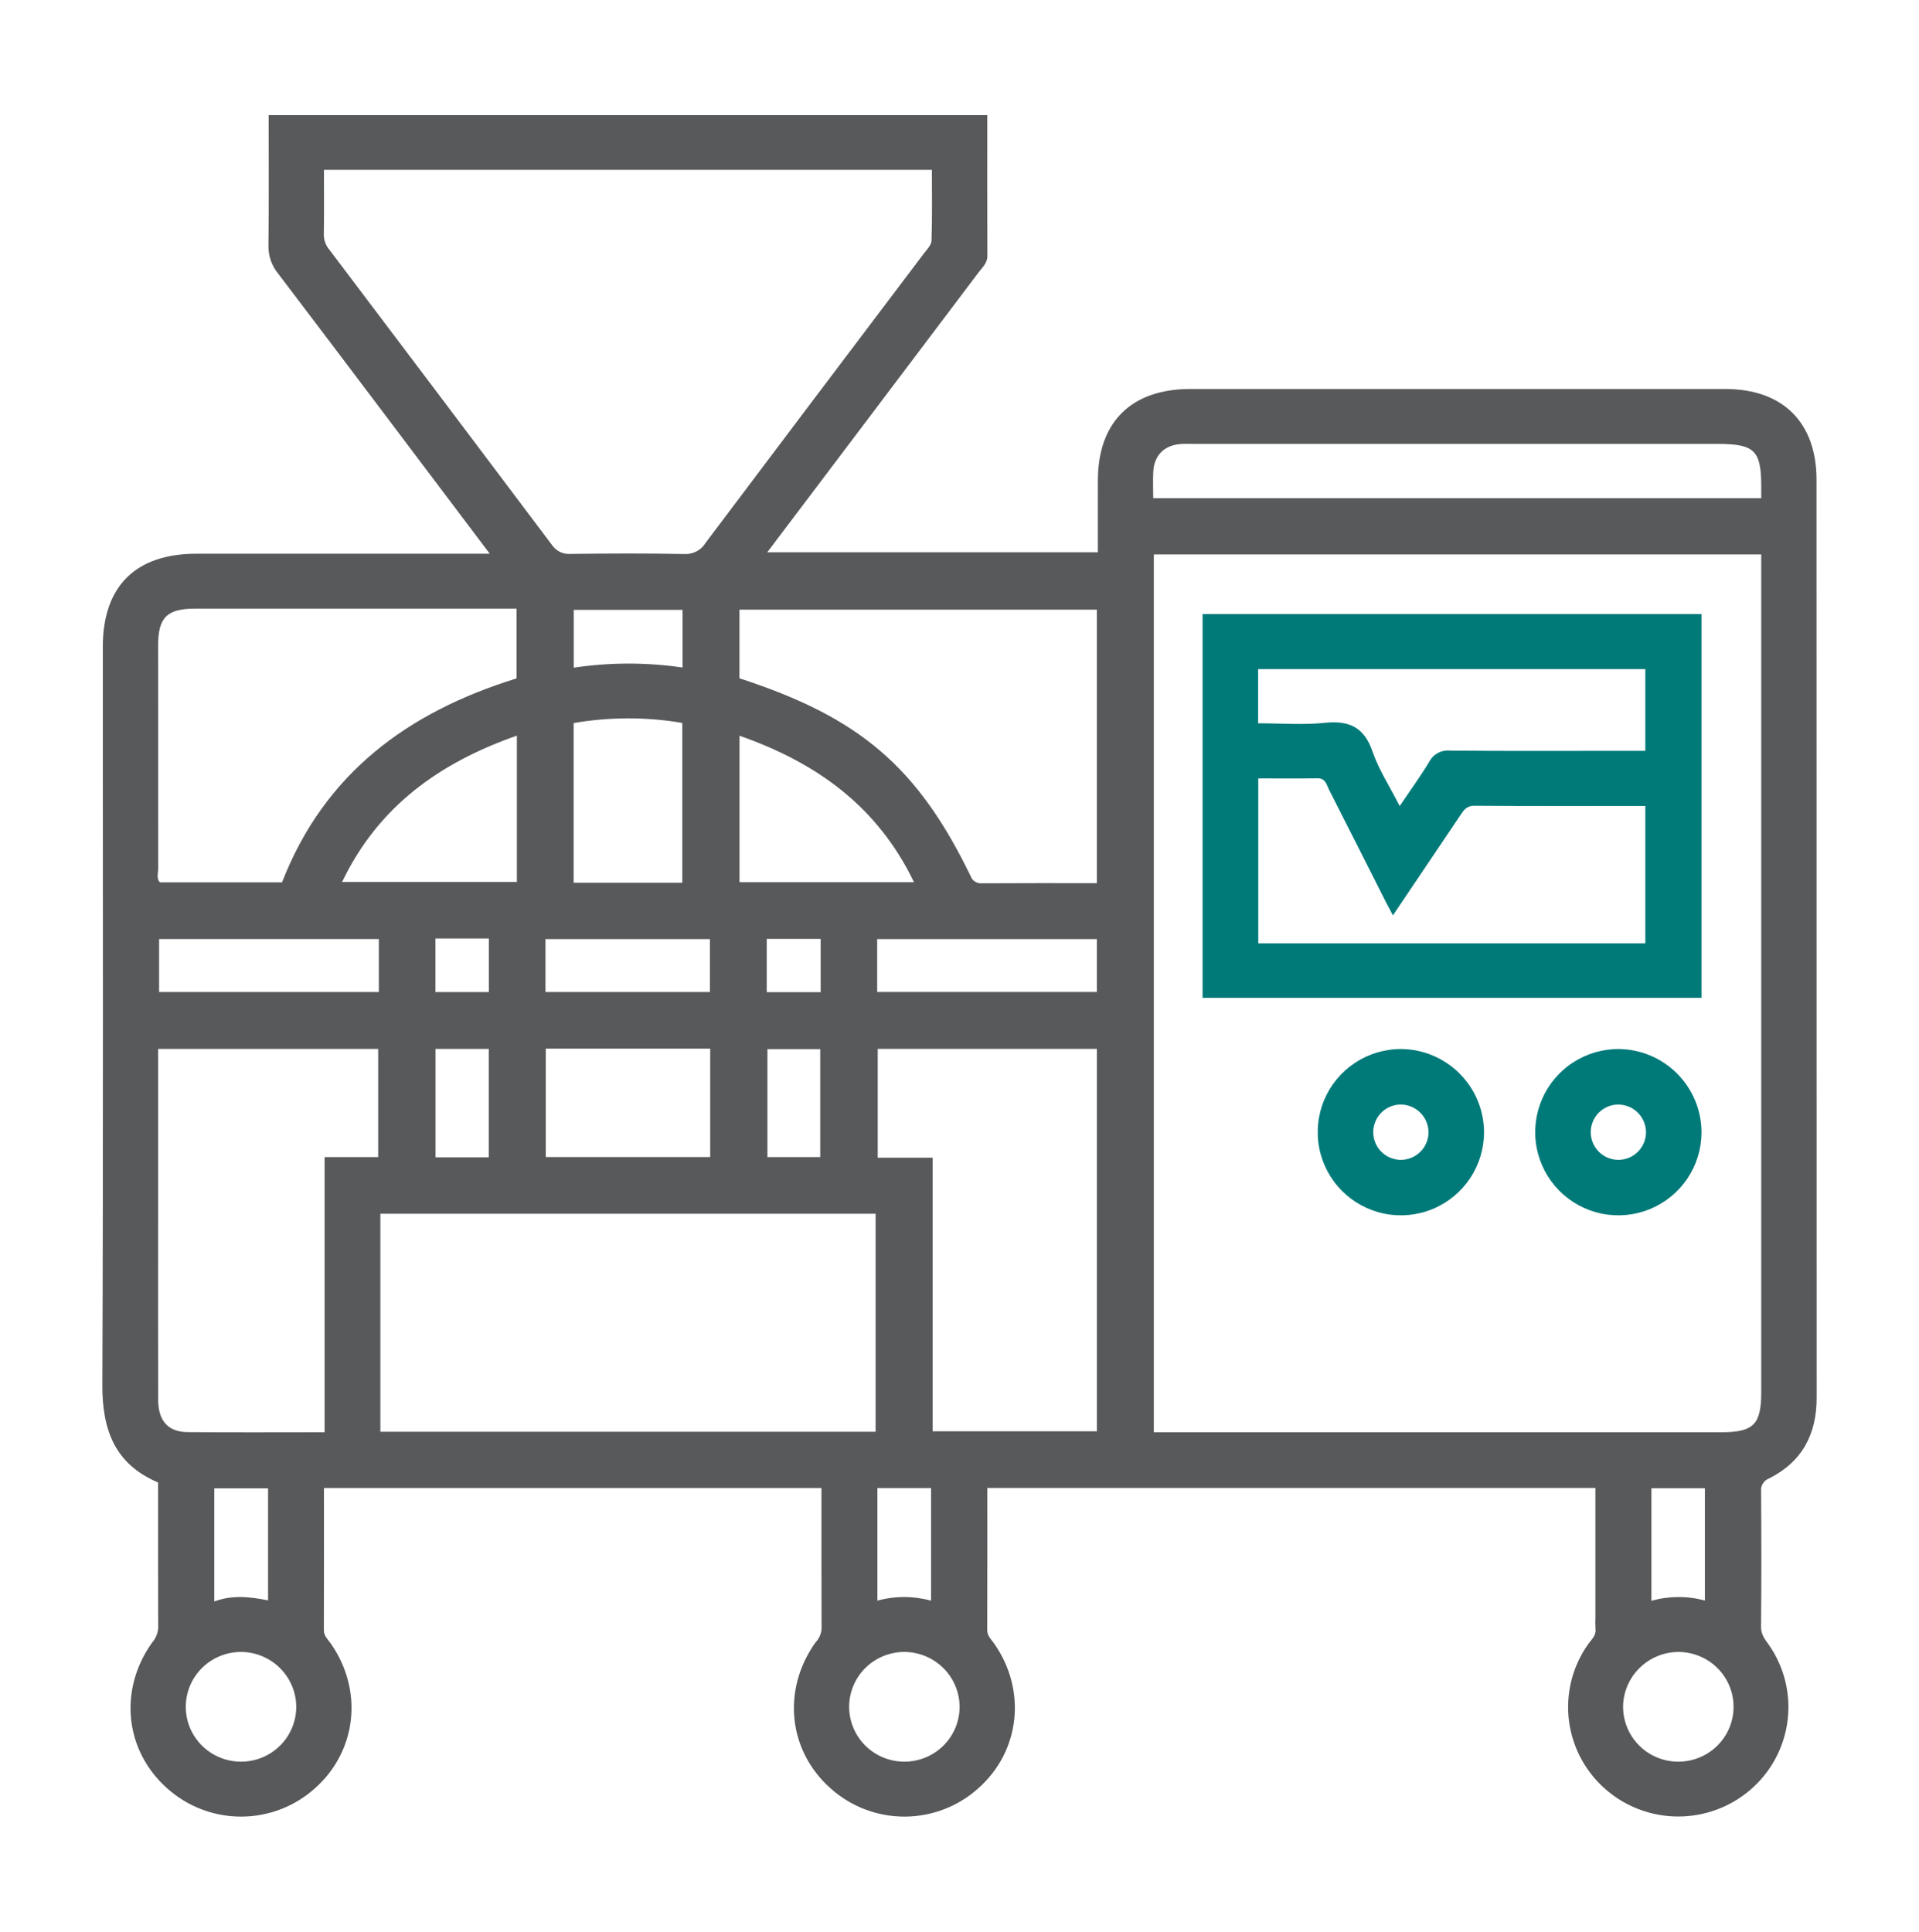
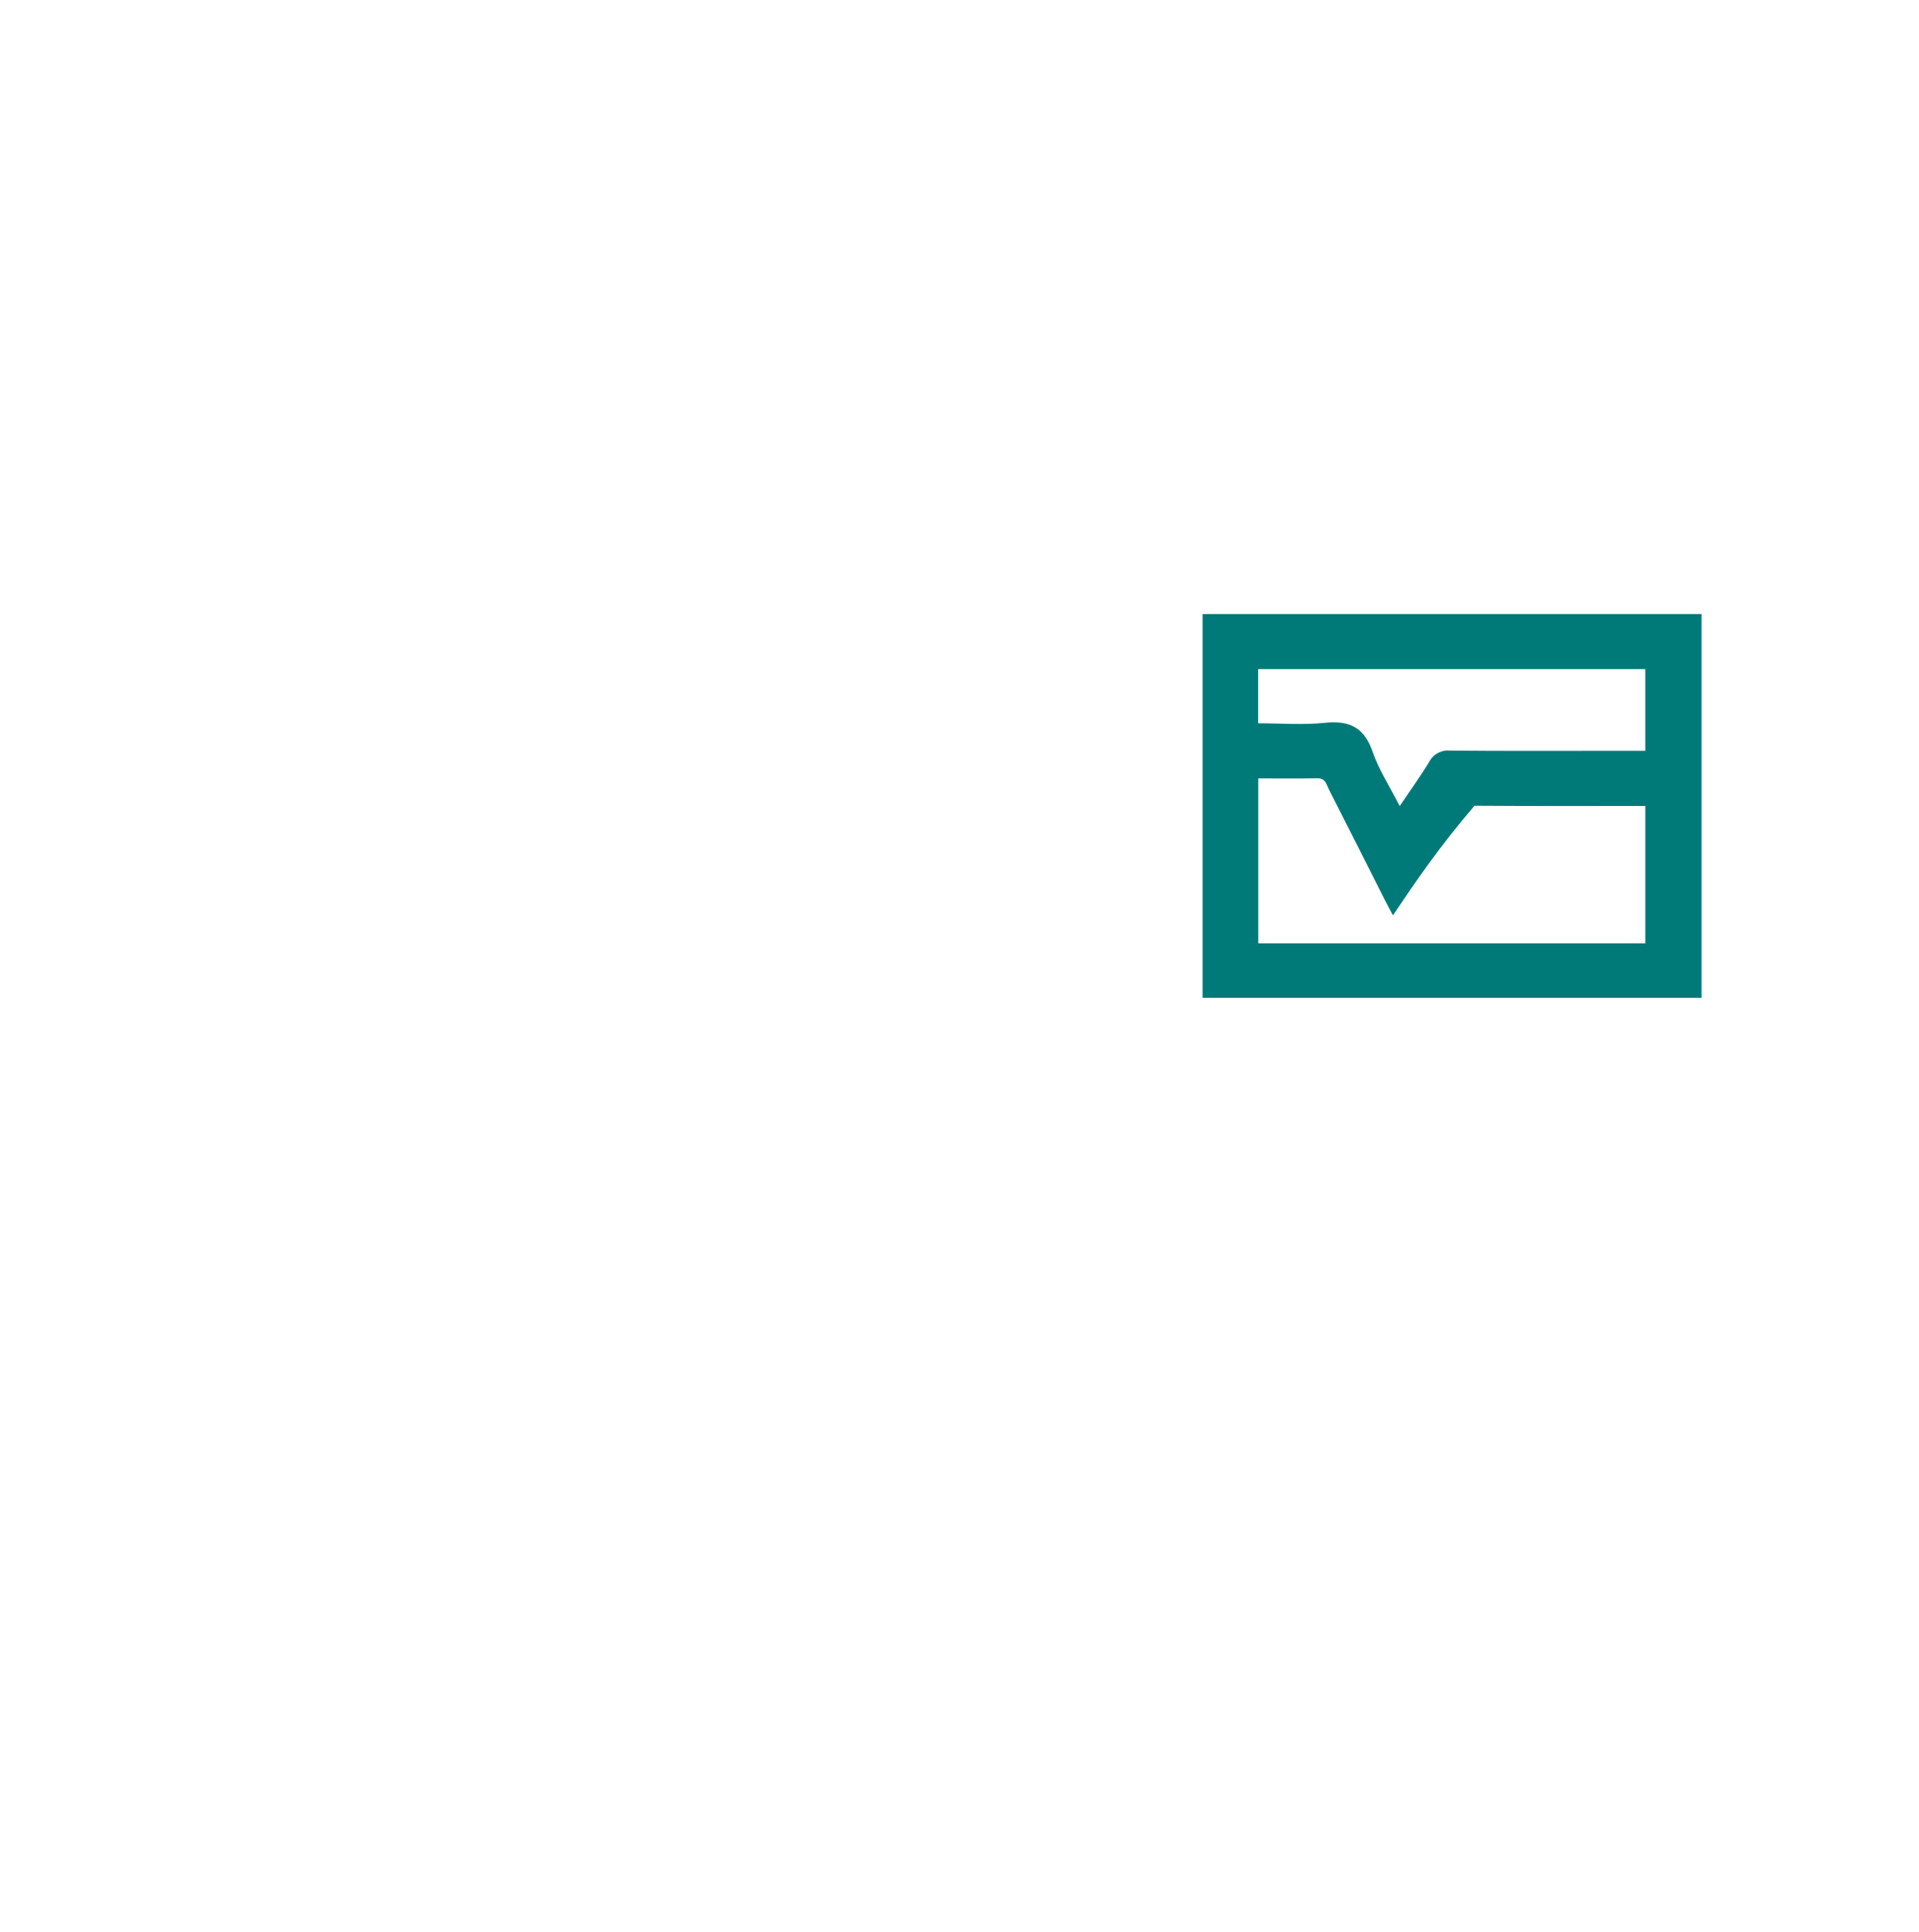
<svg xmlns="http://www.w3.org/2000/svg" width="150" height="151" viewBox="0 0 150 151" fill="none">
-   <path d="M38.282 43.284C32.649 35.816 27.214 28.593 21.747 21.394C21.238 20.779 20.967 20.004 20.983 19.208C21.025 15.823 21 12.438 21 9H77.173C77.173 12.705 77.168 16.359 77.178 20.012C77.18 20.571 76.789 20.899 76.501 21.28C71.032 28.534 65.555 35.782 59.973 43.171H85.816C85.816 41.344 85.814 39.442 85.817 37.539C85.822 32.997 88.433 30.409 93.02 30.408C106.973 30.406 120.925 30.406 134.878 30.409C139.36 30.41 141.989 33.028 141.99 37.497C141.992 61.415 141.996 85.333 142 109.25C142.002 112.108 140.874 114.255 138.291 115.563C138.087 115.636 137.914 115.775 137.8 115.957C137.685 116.139 137.635 116.354 137.658 116.568C137.68 120.1 137.688 123.632 137.653 127.163C137.646 127.776 137.971 128.151 138.272 128.585C139.165 129.872 139.686 131.378 139.778 132.938C139.87 134.499 139.53 136.055 138.795 137.437C138.059 138.819 136.956 139.974 135.606 140.777C134.255 141.58 132.709 142 131.136 141.992C129.562 141.983 128.02 141.546 126.679 140.729C125.338 139.911 124.248 138.743 123.527 137.354C122.807 135.964 122.484 134.404 122.594 132.845C122.703 131.285 123.241 129.785 124.148 128.508C124.4 128.15 124.769 127.859 124.712 127.342C124.693 127.03 124.691 126.717 124.706 126.404C124.706 123.061 124.706 119.718 124.706 116.312H77.175C77.175 120.033 77.181 123.729 77.168 127.425C77.167 127.887 77.478 128.141 77.704 128.464C80.263 132.114 79.754 136.857 76.493 139.768C74.915 141.198 72.857 141.993 70.721 142C68.585 142.007 66.523 141.224 64.936 139.804C61.612 136.867 61.105 132.119 63.728 128.405C64.008 128.119 64.181 127.747 64.219 127.35C64.204 123.693 64.21 120.036 64.21 116.315H25.322C25.322 120.028 25.328 123.723 25.315 127.418C25.313 127.88 25.621 128.136 25.848 128.459C28.409 132.11 27.904 136.851 24.645 139.764C23.067 141.195 21.011 141.992 18.875 142C16.739 142.008 14.676 141.227 13.088 139.808C9.761 136.874 9.248 132.12 11.876 128.413C12.171 128.082 12.344 127.662 12.368 127.221C12.35 123.468 12.358 119.714 12.358 115.882C8.95 114.444 7.986 111.738 8 108.236C8.077 89.013 8.036 69.789 8.037 50.565C8.037 45.825 10.592 43.285 15.36 43.284C22.471 43.283 29.583 43.282 36.694 43.284L38.282 43.284ZM90.189 111.957H91.565C105.878 111.957 120.191 111.957 134.505 111.957C137.074 111.957 137.669 111.363 137.669 108.802C137.67 87.432 137.67 66.061 137.669 44.691V43.339H90.189V111.957ZM25.322 13.275C25.322 15.055 25.338 16.704 25.311 18.352C25.315 18.795 25.478 19.221 25.772 19.554C31.572 27.228 37.363 34.909 43.145 42.597C43.302 42.833 43.521 43.023 43.778 43.146C44.035 43.27 44.32 43.322 44.605 43.299C47.573 43.264 50.542 43.249 53.509 43.307C53.838 43.323 54.165 43.251 54.455 43.096C54.745 42.942 54.986 42.712 55.154 42.431C60.83 34.888 66.514 27.352 72.208 19.824C72.446 19.509 72.802 19.16 72.813 18.818C72.873 16.966 72.842 15.111 72.842 13.275H25.322ZM68.443 111.917V94.877H29.732V111.917H68.443ZM72.899 90.495V111.881H85.741V81.988H68.608V90.495H72.899ZM25.371 111.956V90.446H29.561V81.994H12.358C12.358 86.719 12.358 91.363 12.358 96.008C12.358 100.478 12.35 104.948 12.363 109.419C12.367 111.057 13.133 111.93 14.656 111.945C18.16 111.978 21.664 111.956 25.371 111.956ZM85.738 69.036V47.655H57.8V53.023C67.195 56.073 71.719 59.941 75.861 68.463C75.922 68.648 76.045 68.807 76.21 68.913C76.375 69.019 76.571 69.066 76.766 69.046C79.731 69.026 82.696 69.036 85.738 69.036ZM40.377 53.028V47.576H39.255C31.254 47.576 23.254 47.577 15.253 47.577C13.05 47.578 12.361 48.263 12.359 50.454C12.356 56.258 12.359 62.062 12.367 67.866C12.367 68.245 12.206 68.667 12.497 68.972H22.045C25.35 60.46 31.862 55.667 40.377 53.028ZM137.669 38.942C137.669 38.578 137.669 38.354 137.669 38.131C137.68 35.21 137.172 34.7 134.251 34.7C120.63 34.7 107.008 34.7 93.387 34.7C93.027 34.7 92.666 34.682 92.308 34.707C91.031 34.795 90.229 35.567 90.15 36.825C90.107 37.522 90.143 38.223 90.143 38.942H137.669ZM42.661 90.442H55.514V81.968H42.661V90.442ZM53.331 69.002V56.509C50.521 56.03 47.649 56.034 44.84 56.52V69.002L53.331 69.002ZM57.804 57.511V68.96H71.443C68.594 63.035 63.841 59.626 57.804 57.511V57.511ZM40.402 57.502C34.364 59.624 29.577 63.016 26.738 68.945H40.402V57.502ZM29.612 73.405H12.436V77.544H29.612V73.405ZM68.566 77.541H85.735V73.409H68.566V77.541ZM18.903 129.128C18.052 129.116 17.216 129.354 16.5 129.812C15.785 130.27 15.221 130.927 14.881 131.702C14.541 132.477 14.438 133.335 14.587 134.168C14.736 135 15.129 135.77 15.718 136.382C16.306 136.993 17.063 137.418 17.893 137.603C18.724 137.788 19.591 137.725 20.386 137.423C21.181 137.12 21.868 136.59 22.36 135.901C22.853 135.212 23.13 134.393 23.156 133.548C23.17 132.98 23.071 132.415 22.865 131.885C22.659 131.355 22.349 130.871 21.954 130.46C21.559 130.05 21.086 129.721 20.562 129.492C20.039 129.264 19.475 129.14 18.903 129.128ZM70.657 129.128C69.806 129.135 68.976 129.392 68.271 129.865C67.566 130.339 67.018 131.01 66.695 131.792C66.373 132.575 66.29 133.434 66.458 134.263C66.626 135.092 67.037 135.853 67.638 136.451C68.24 137.049 69.007 137.457 69.842 137.623C70.676 137.789 71.542 137.707 72.329 137.386C73.117 137.066 73.791 136.521 74.268 135.82C74.745 135.12 75.003 134.295 75.01 133.45C75.011 132.882 74.899 132.319 74.681 131.794C74.463 131.269 74.142 130.792 73.738 130.39C73.333 129.989 72.853 129.671 72.324 129.454C71.796 129.238 71.229 129.127 70.657 129.128ZM126.87 133.306C126.848 134.157 127.081 134.996 127.54 135.715C127.999 136.434 128.663 137.001 129.447 137.344C130.232 137.687 131.101 137.79 131.945 137.641C132.789 137.492 133.569 137.096 134.186 136.505C134.803 135.914 135.228 135.154 135.409 134.322C135.59 133.49 135.517 132.623 135.2 131.832C134.883 131.041 134.336 130.361 133.63 129.88C132.923 129.399 132.088 129.137 131.231 129.128C130.1 129.126 129.012 129.56 128.199 130.34C127.385 131.12 126.908 132.184 126.87 133.306ZM42.636 77.544H55.491V73.406H42.636V77.544ZM53.35 52.178V47.671H44.847V52.191C47.665 51.768 50.531 51.764 53.35 52.178V52.178ZM20.954 116.341H16.75V125.184C18.18 124.652 19.547 124.819 20.954 125.098V116.341ZM72.778 125.123V116.322H68.582V125.119C69.955 124.741 71.406 124.742 72.778 125.123ZM133.265 125.108V116.331H129.083V125.13C130.449 124.746 131.895 124.739 133.265 125.108ZM38.204 90.464V81.993H34.044V90.464H38.204ZM64.114 90.447V82.01H59.987V90.447H64.114ZM59.933 77.556H64.147V73.393H59.933V77.556ZM34.037 73.362V77.548H38.211V73.362H34.037Z" fill="#58595B" />
-   <path d="M133 48V78H94V48H133ZM128.608 73.738V63C124.105 63 119.678 63.015 115.253 62.983C114.617 62.979 114.404 63.348 114.129 63.757C112.416 66.309 110.696 68.856 108.879 71.552C108.603 71.028 108.415 70.685 108.239 70.336C106.785 67.459 105.339 64.578 103.874 61.706C103.686 61.336 103.619 60.831 102.991 60.84C101.428 60.862 99.865 60.848 98.354 60.848V73.738H128.608ZM109.407 63.008C110.282 61.71 111.048 60.656 111.72 59.546C111.871 59.255 112.107 59.016 112.396 58.86C112.686 58.705 113.017 58.639 113.345 58.673C117.597 58.713 121.85 58.692 126.103 58.692H128.607V52.305H98.344V56.538C100.131 56.538 101.859 56.679 103.553 56.501C105.477 56.299 106.634 56.858 107.284 58.748C107.771 60.161 108.616 61.454 109.407 63.008Z" fill="#007A79" />
-   <path d="M116 88.48C116.004 89.769 115.625 91.029 114.911 92.102C114.197 93.174 113.18 94.011 111.99 94.504C110.8 94.998 109.49 95.126 108.226 94.874C106.963 94.621 105.803 93.999 104.894 93.086C103.985 92.173 103.367 91.01 103.12 89.746C102.874 88.481 103.008 87.171 103.507 85.983C104.006 84.795 104.846 83.782 105.922 83.073C106.998 82.364 108.26 81.99 109.549 82C111.258 82.021 112.892 82.711 114.098 83.923C115.304 85.134 115.987 86.771 116 88.48ZM109.467 86.34C109.038 86.347 108.621 86.481 108.269 86.725C107.917 86.97 107.645 87.313 107.489 87.712C107.332 88.112 107.298 88.548 107.391 88.967C107.483 89.385 107.698 89.767 108.008 90.063C108.319 90.359 108.71 90.556 109.132 90.629C109.555 90.702 109.989 90.648 110.381 90.473C110.772 90.298 111.103 90.011 111.33 89.648C111.558 89.284 111.673 88.862 111.659 88.433C111.637 87.868 111.396 87.333 110.987 86.943C110.578 86.552 110.033 86.336 109.467 86.34Z" fill="#007A79" />
-   <path d="M133 88.52C132.996 89.808 132.609 91.067 131.889 92.135C131.168 93.203 130.146 94.033 128.953 94.519C127.76 95.006 126.449 95.126 125.187 94.866C123.925 94.606 122.769 93.977 121.866 93.058C120.962 92.139 120.352 90.973 120.113 89.707C119.874 88.441 120.016 87.132 120.522 85.947C121.028 84.762 121.875 83.754 122.955 83.052C124.035 82.349 125.3 81.983 126.588 82.001C128.297 82.031 129.927 82.732 131.126 83.951C132.324 85.17 132.997 86.81 133 88.52ZM126.447 86.341C126.018 86.351 125.603 86.489 125.253 86.737C124.903 86.985 124.635 87.331 124.482 87.731C124.329 88.132 124.299 88.569 124.396 88.987C124.492 89.404 124.711 89.784 125.024 90.077C125.336 90.37 125.729 90.563 126.152 90.632C126.576 90.702 127.01 90.643 127.399 90.465C127.789 90.287 128.117 89.996 128.342 89.631C128.566 89.266 128.676 88.842 128.659 88.414C128.632 87.848 128.386 87.316 127.973 86.929C127.56 86.542 127.013 86.331 126.447 86.341H126.447Z" fill="#007A79" />
+   <path d="M133 48V78H94V48H133ZM128.608 73.738V63C124.105 63 119.678 63.015 115.253 62.983C112.416 66.309 110.696 68.856 108.879 71.552C108.603 71.028 108.415 70.685 108.239 70.336C106.785 67.459 105.339 64.578 103.874 61.706C103.686 61.336 103.619 60.831 102.991 60.84C101.428 60.862 99.865 60.848 98.354 60.848V73.738H128.608ZM109.407 63.008C110.282 61.71 111.048 60.656 111.72 59.546C111.871 59.255 112.107 59.016 112.396 58.86C112.686 58.705 113.017 58.639 113.345 58.673C117.597 58.713 121.85 58.692 126.103 58.692H128.607V52.305H98.344V56.538C100.131 56.538 101.859 56.679 103.553 56.501C105.477 56.299 106.634 56.858 107.284 58.748C107.771 60.161 108.616 61.454 109.407 63.008Z" fill="#007A79" />
</svg>